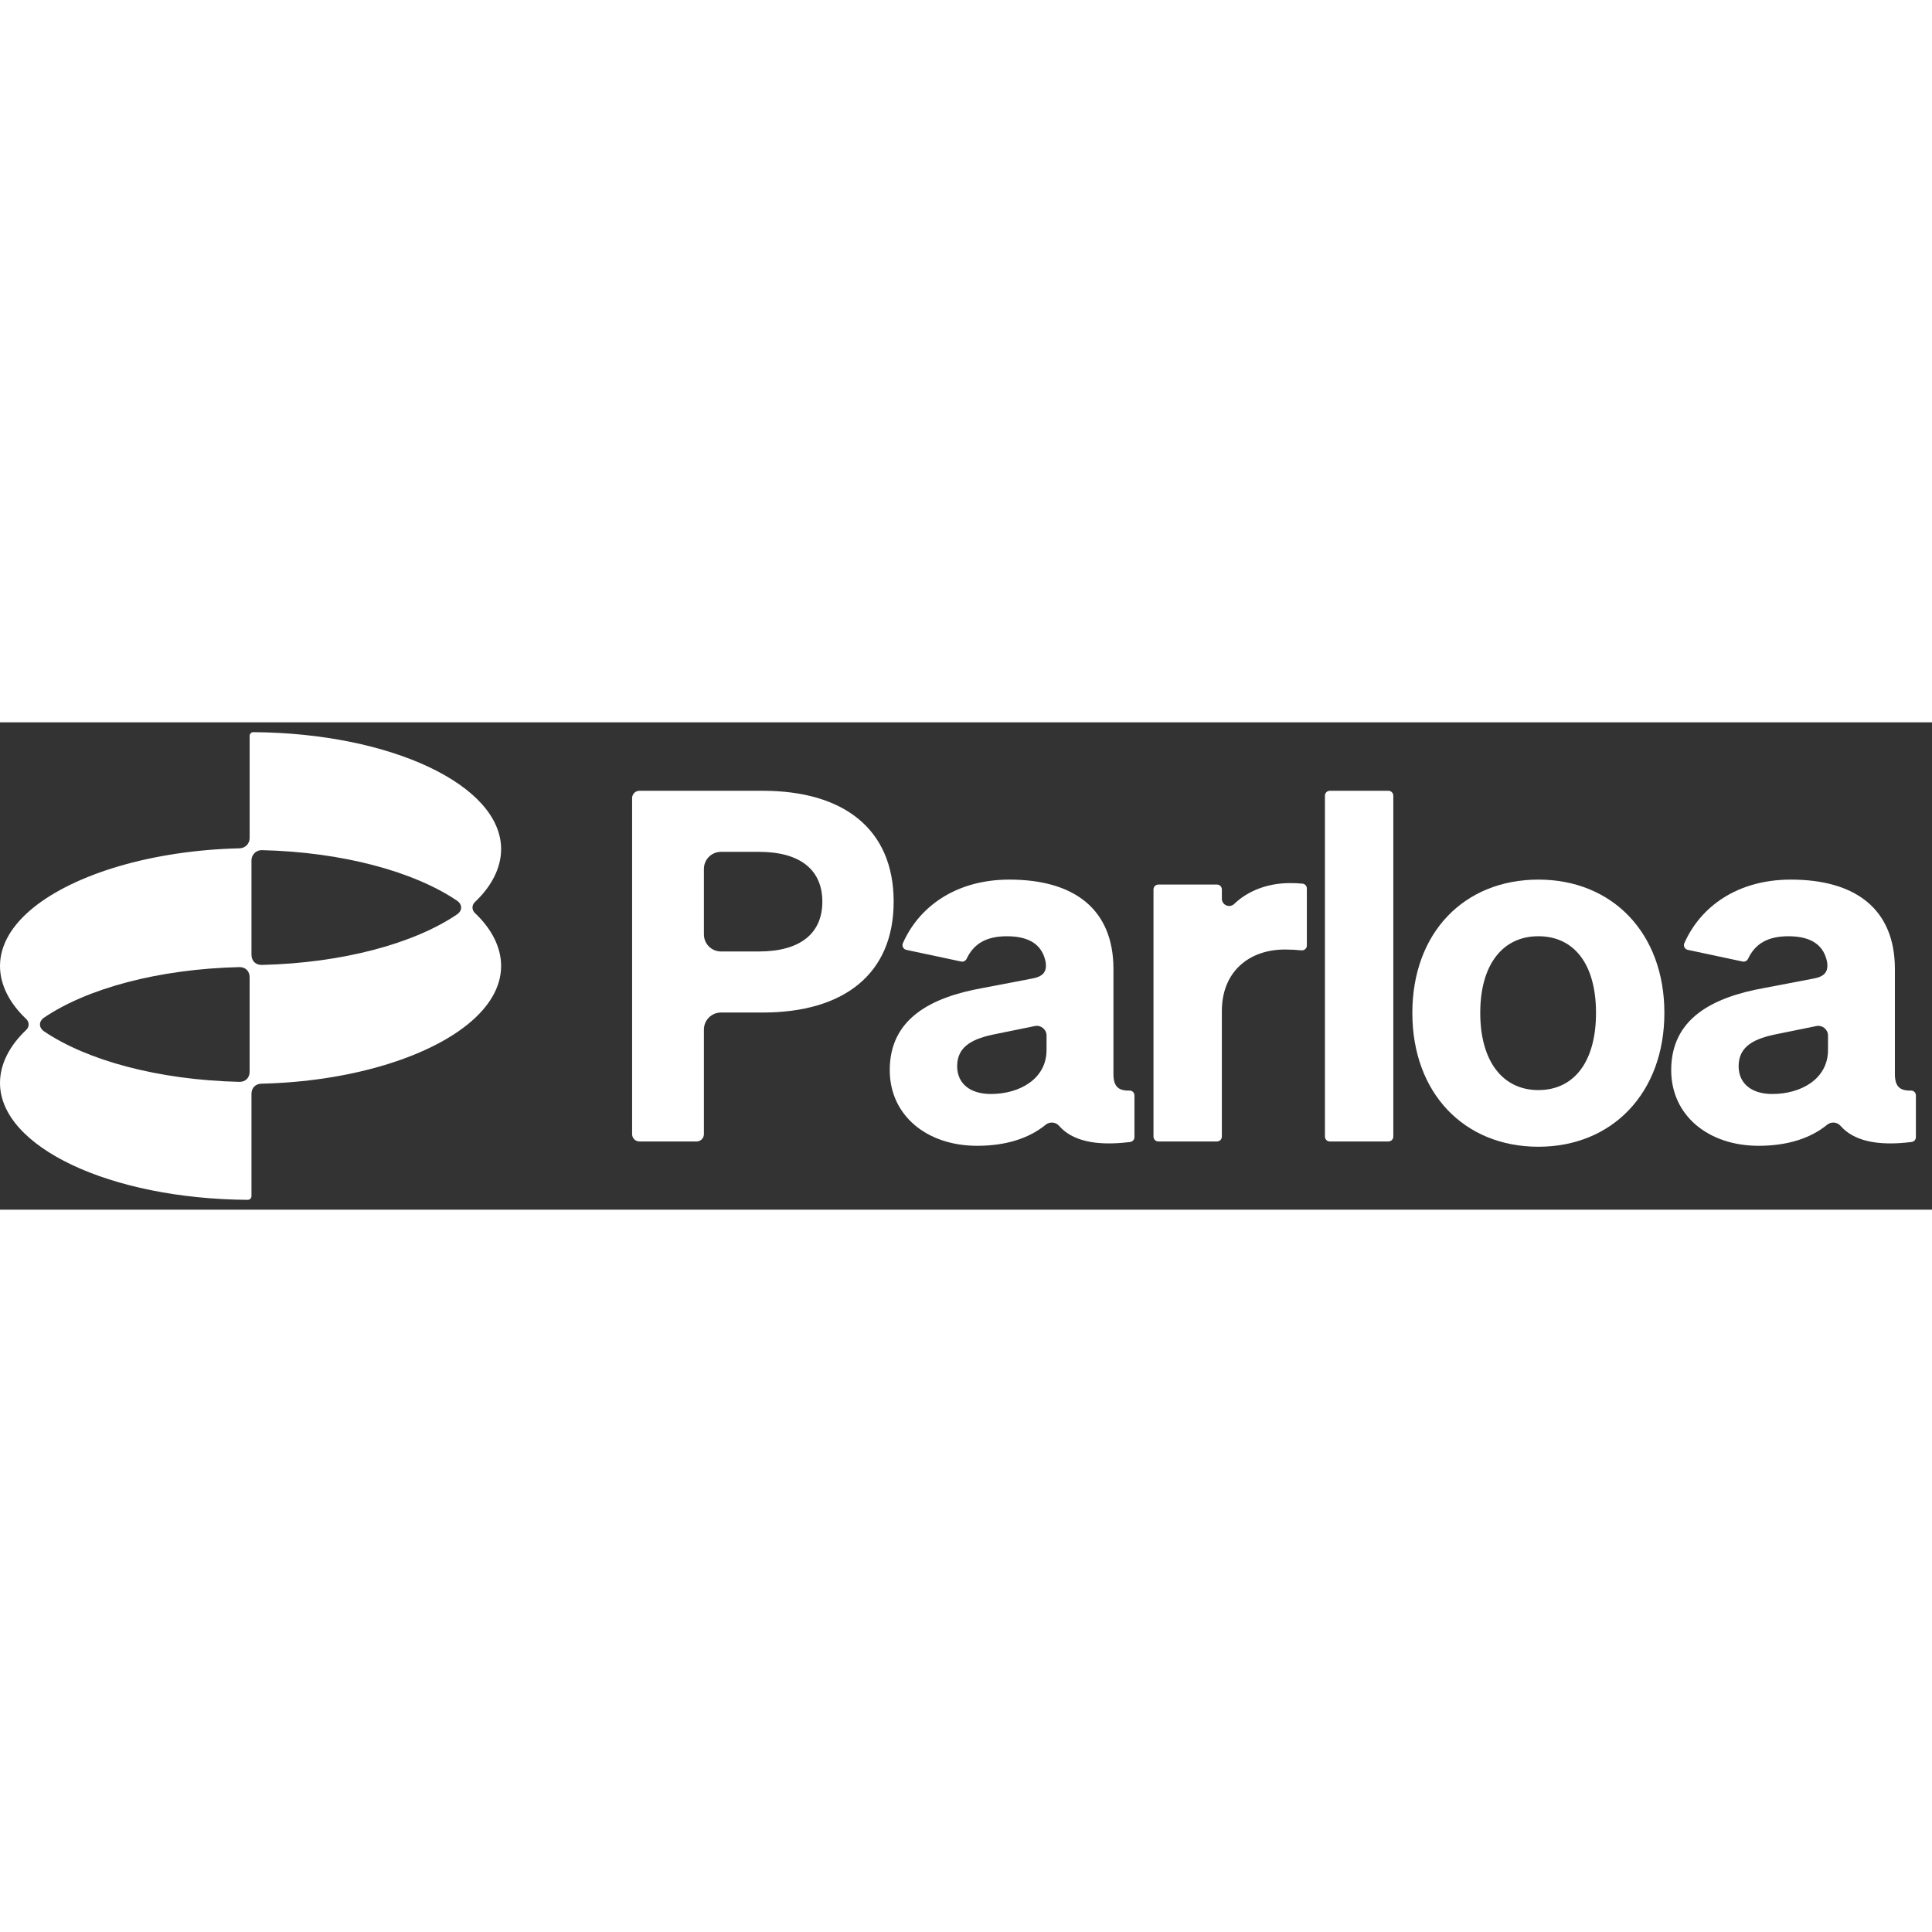
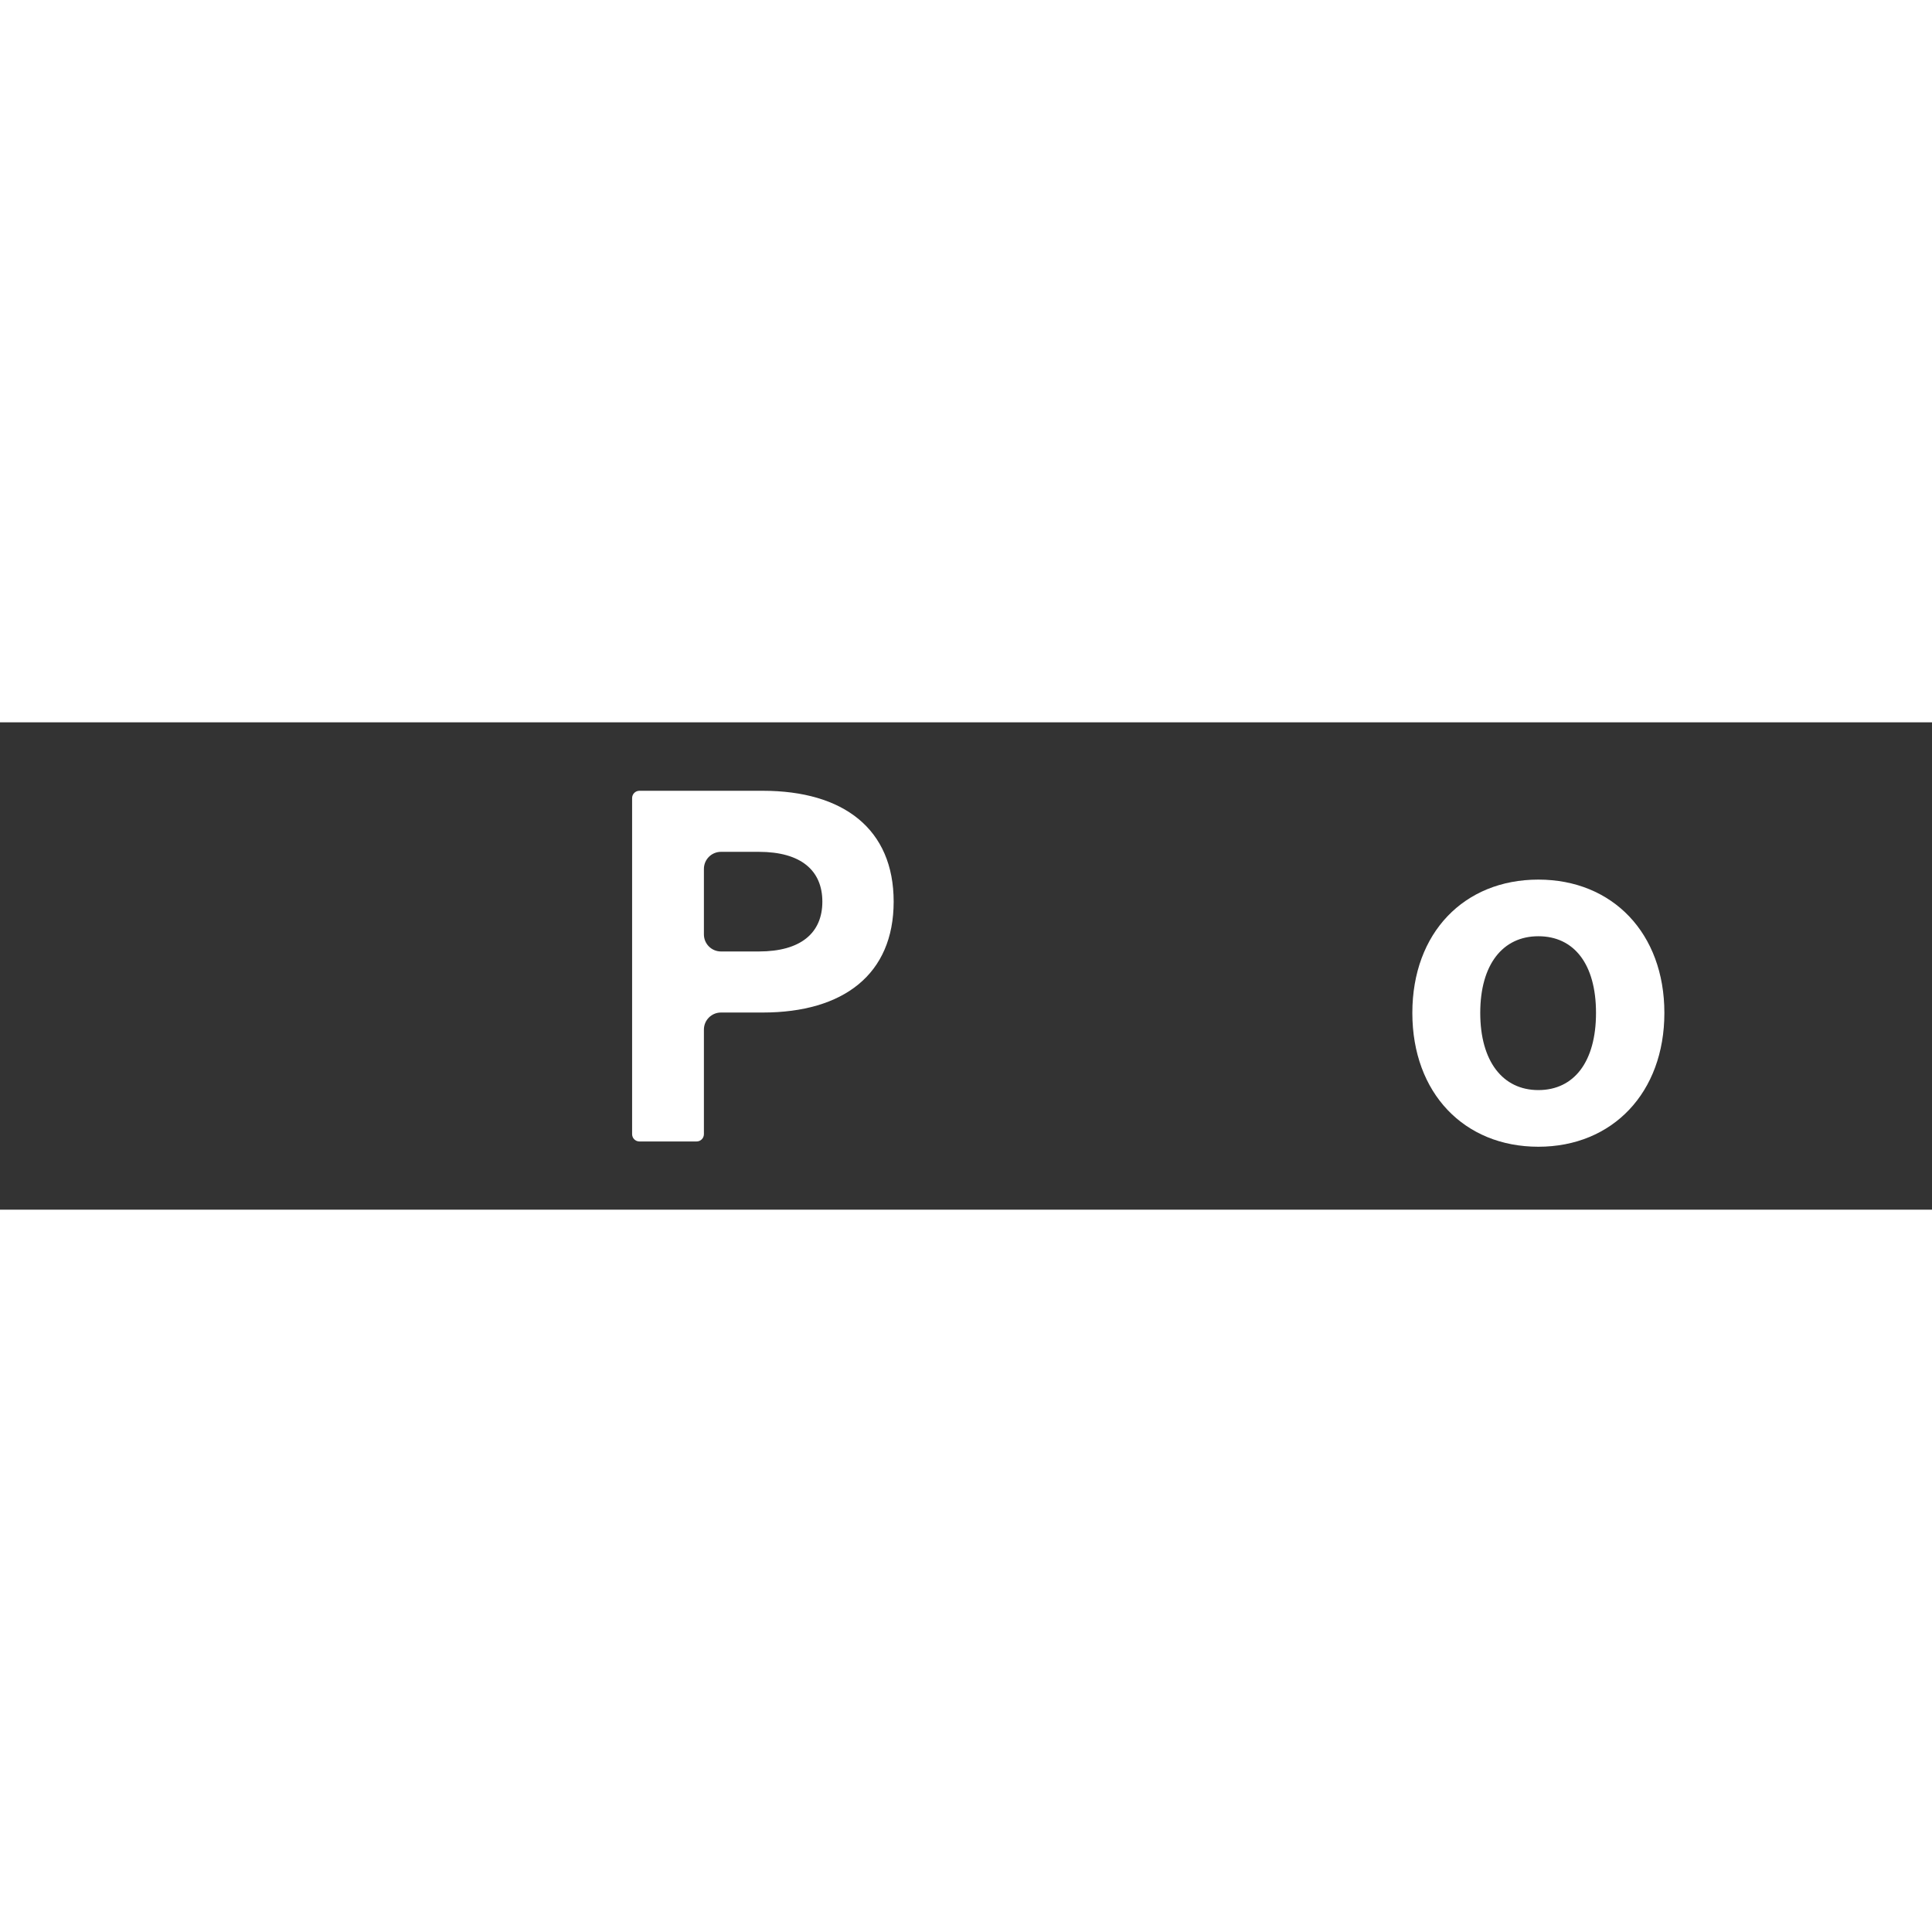
<svg xmlns="http://www.w3.org/2000/svg" viewBox="0 0 111 28" fill="none" stroke="none" style="color: white" width="100" height="100">
  <rect x="0" y="0" width="111" height="28" fill="#333333" stroke="none" />
-   <path fill="currentColor" d="M27.28 10.95C27.101 10.781 27.101 10.502 27.28 10.332C28.247 9.42 28.791 8.36 28.791 7.282C28.791 3.606 22.461 0.619 14.557 0.565C14.439 0.565 14.343 0.66 14.343 0.779V6.652C14.343 6.971 14.087 7.231 13.768 7.238C8.7 7.359 4.301 8.726 1.926 10.641C0.701 11.629 0 12.776 0 14C0 15.078 0.544 16.137 1.511 17.05C1.69 17.22 1.69 17.499 1.511 17.668C0.544 18.58 0 19.64 0 20.718C0 24.395 6.33 27.382 14.234 27.435C14.352 27.435 14.448 27.34 14.448 27.221V21.348C14.448 21.005 14.676 20.77 15.018 20.762C20.089 20.642 24.489 19.275 26.865 17.359C28.09 16.371 28.791 15.224 28.791 14C28.791 12.922 28.247 11.863 27.28 10.95V10.95ZM26.256 11.037C23.792 12.705 19.699 13.826 15.047 13.938C14.689 13.946 14.448 13.71 14.448 13.351V7.931C14.448 7.602 14.718 7.336 15.047 7.344C19.697 7.455 23.781 8.577 26.251 10.243C26.573 10.46 26.577 10.819 26.255 11.036L26.256 11.037ZM14.342 14.649V20.07C14.342 20.429 14.102 20.665 13.743 20.656C9.091 20.546 4.998 19.423 2.534 17.756C2.216 17.54 2.216 17.18 2.534 16.964C4.997 15.297 9.09 14.174 13.743 14.064C14.101 14.055 14.342 14.291 14.342 14.65V14.649Z" />
  <path fill="currentColor" d="M40.023 24.081H36.737C36.505 24.081 36.317 23.893 36.317 23.661V4.353C36.317 4.121 36.505 3.933 36.737 3.933H43.824C48.454 3.933 51.344 6.122 51.344 10.303C51.344 14.484 48.454 16.673 43.824 16.673H41.422C40.881 16.673 40.442 17.112 40.442 17.653V23.661C40.442 23.893 40.254 24.081 40.023 24.081ZM43.599 13.165C46.013 13.165 47.247 12.099 47.247 10.303C47.247 8.508 46.013 7.441 43.599 7.441H41.422C40.881 7.441 40.442 7.88 40.442 8.421V12.186C40.442 12.727 40.881 13.165 41.422 13.165H43.599Z" />
-   <path fill="currentColor" d="M75.083 12.823C75.083 12.989 74.939 13.118 74.773 13.101C74.463 13.069 74.182 13.053 73.82 13.053C71.772 13.053 70.2 14.316 70.2 16.589V23.801C70.2 23.956 70.075 24.081 69.92 24.081H66.552C66.397 24.081 66.272 23.956 66.272 23.801V9.601C66.272 9.446 66.397 9.321 66.552 9.321H69.92C70.075 9.321 70.2 9.446 70.2 9.601V10.132C70.2 10.505 70.647 10.689 70.915 10.43C71.683 9.691 72.81 9.236 74.129 9.236C74.404 9.236 74.624 9.25 74.827 9.268C74.972 9.28 75.083 9.401 75.083 9.547V12.823H75.083Z" />
-   <path fill="currentColor" d="M79.77 24.081H76.402C76.247 24.081 76.122 23.956 76.122 23.801V4.213C76.122 4.058 76.247 3.933 76.402 3.933H79.77C79.925 3.933 80.05 4.058 80.05 4.213V23.801C80.05 23.956 79.925 24.081 79.77 24.081Z" />
  <path fill="currentColor" d="M88.384 24.384C84.119 24.384 81.144 21.298 81.144 16.696C81.144 12.094 84.119 9.036 88.384 9.036C92.65 9.036 95.624 12.122 95.624 16.696C95.624 21.27 92.65 24.384 88.384 24.384ZM88.384 21.129C90.433 21.129 91.696 19.502 91.696 16.695C91.696 13.889 90.433 12.29 88.384 12.29C86.335 12.29 85.045 13.917 85.045 16.695C85.045 19.474 86.336 21.129 88.384 21.129Z" />
-   <path fill="currentColor" d="M63.971 20.203V14.171C63.971 10.747 61.727 9.036 57.995 9.036C54.902 9.036 52.792 10.607 51.874 12.69C51.803 12.851 51.902 13.037 52.074 13.073L55.223 13.743C55.352 13.77 55.48 13.703 55.536 13.584C55.946 12.717 56.669 12.291 57.854 12.291C59.235 12.291 59.909 12.856 60.081 13.8C60.142 14.294 59.974 14.59 59.329 14.716L56.451 15.266C53.476 15.799 51.119 17.033 51.119 19.98C51.119 22.59 53.252 24.33 56.142 24.33C57.802 24.33 59.132 23.897 60.079 23.119C60.308 22.931 60.652 22.959 60.847 23.183C61.585 24.029 62.925 24.364 64.932 24.111C65.072 24.093 65.178 23.974 65.178 23.833V21.435C65.178 21.277 65.048 21.151 64.89 21.156C64.233 21.176 63.971 20.898 63.971 20.205L63.971 20.203ZM60.127 18.828C60.127 20.484 58.583 21.354 56.928 21.354C55.75 21.354 54.992 20.765 54.992 19.754C54.992 18.576 55.946 18.154 57.237 17.902L59.456 17.45C59.803 17.379 60.128 17.644 60.128 17.998V18.828H60.127Z" />
-   <path fill="currentColor" d="M108.868 20.203V14.171C108.868 10.747 106.624 9.036 102.892 9.036C99.799 9.036 97.689 10.607 96.771 12.69C96.7 12.851 96.799 13.037 96.971 13.073L100.12 13.743C100.249 13.77 100.377 13.703 100.433 13.584C100.843 12.717 101.566 12.291 102.751 12.291C104.132 12.291 104.806 12.856 104.978 13.8C105.039 14.294 104.871 14.59 104.226 14.716L101.348 15.266C98.373 15.799 96.016 17.033 96.016 19.98C96.016 22.59 98.149 24.33 101.039 24.33C102.699 24.33 104.029 23.897 104.976 23.119C105.205 22.931 105.549 22.959 105.744 23.183C106.482 24.029 107.822 24.364 109.829 24.111C109.969 24.093 110.075 23.974 110.075 23.833V21.435C110.075 21.277 109.945 21.151 109.787 21.156C109.129 21.176 108.868 20.898 108.868 20.205L108.868 20.203ZM105.025 18.828C105.025 20.484 103.481 21.354 101.826 21.354C100.647 21.354 99.89 20.765 99.89 19.754C99.89 18.576 100.843 18.154 102.135 17.902L104.354 17.45C104.701 17.379 105.025 17.644 105.025 17.998V18.828H105.025Z" />
</svg>